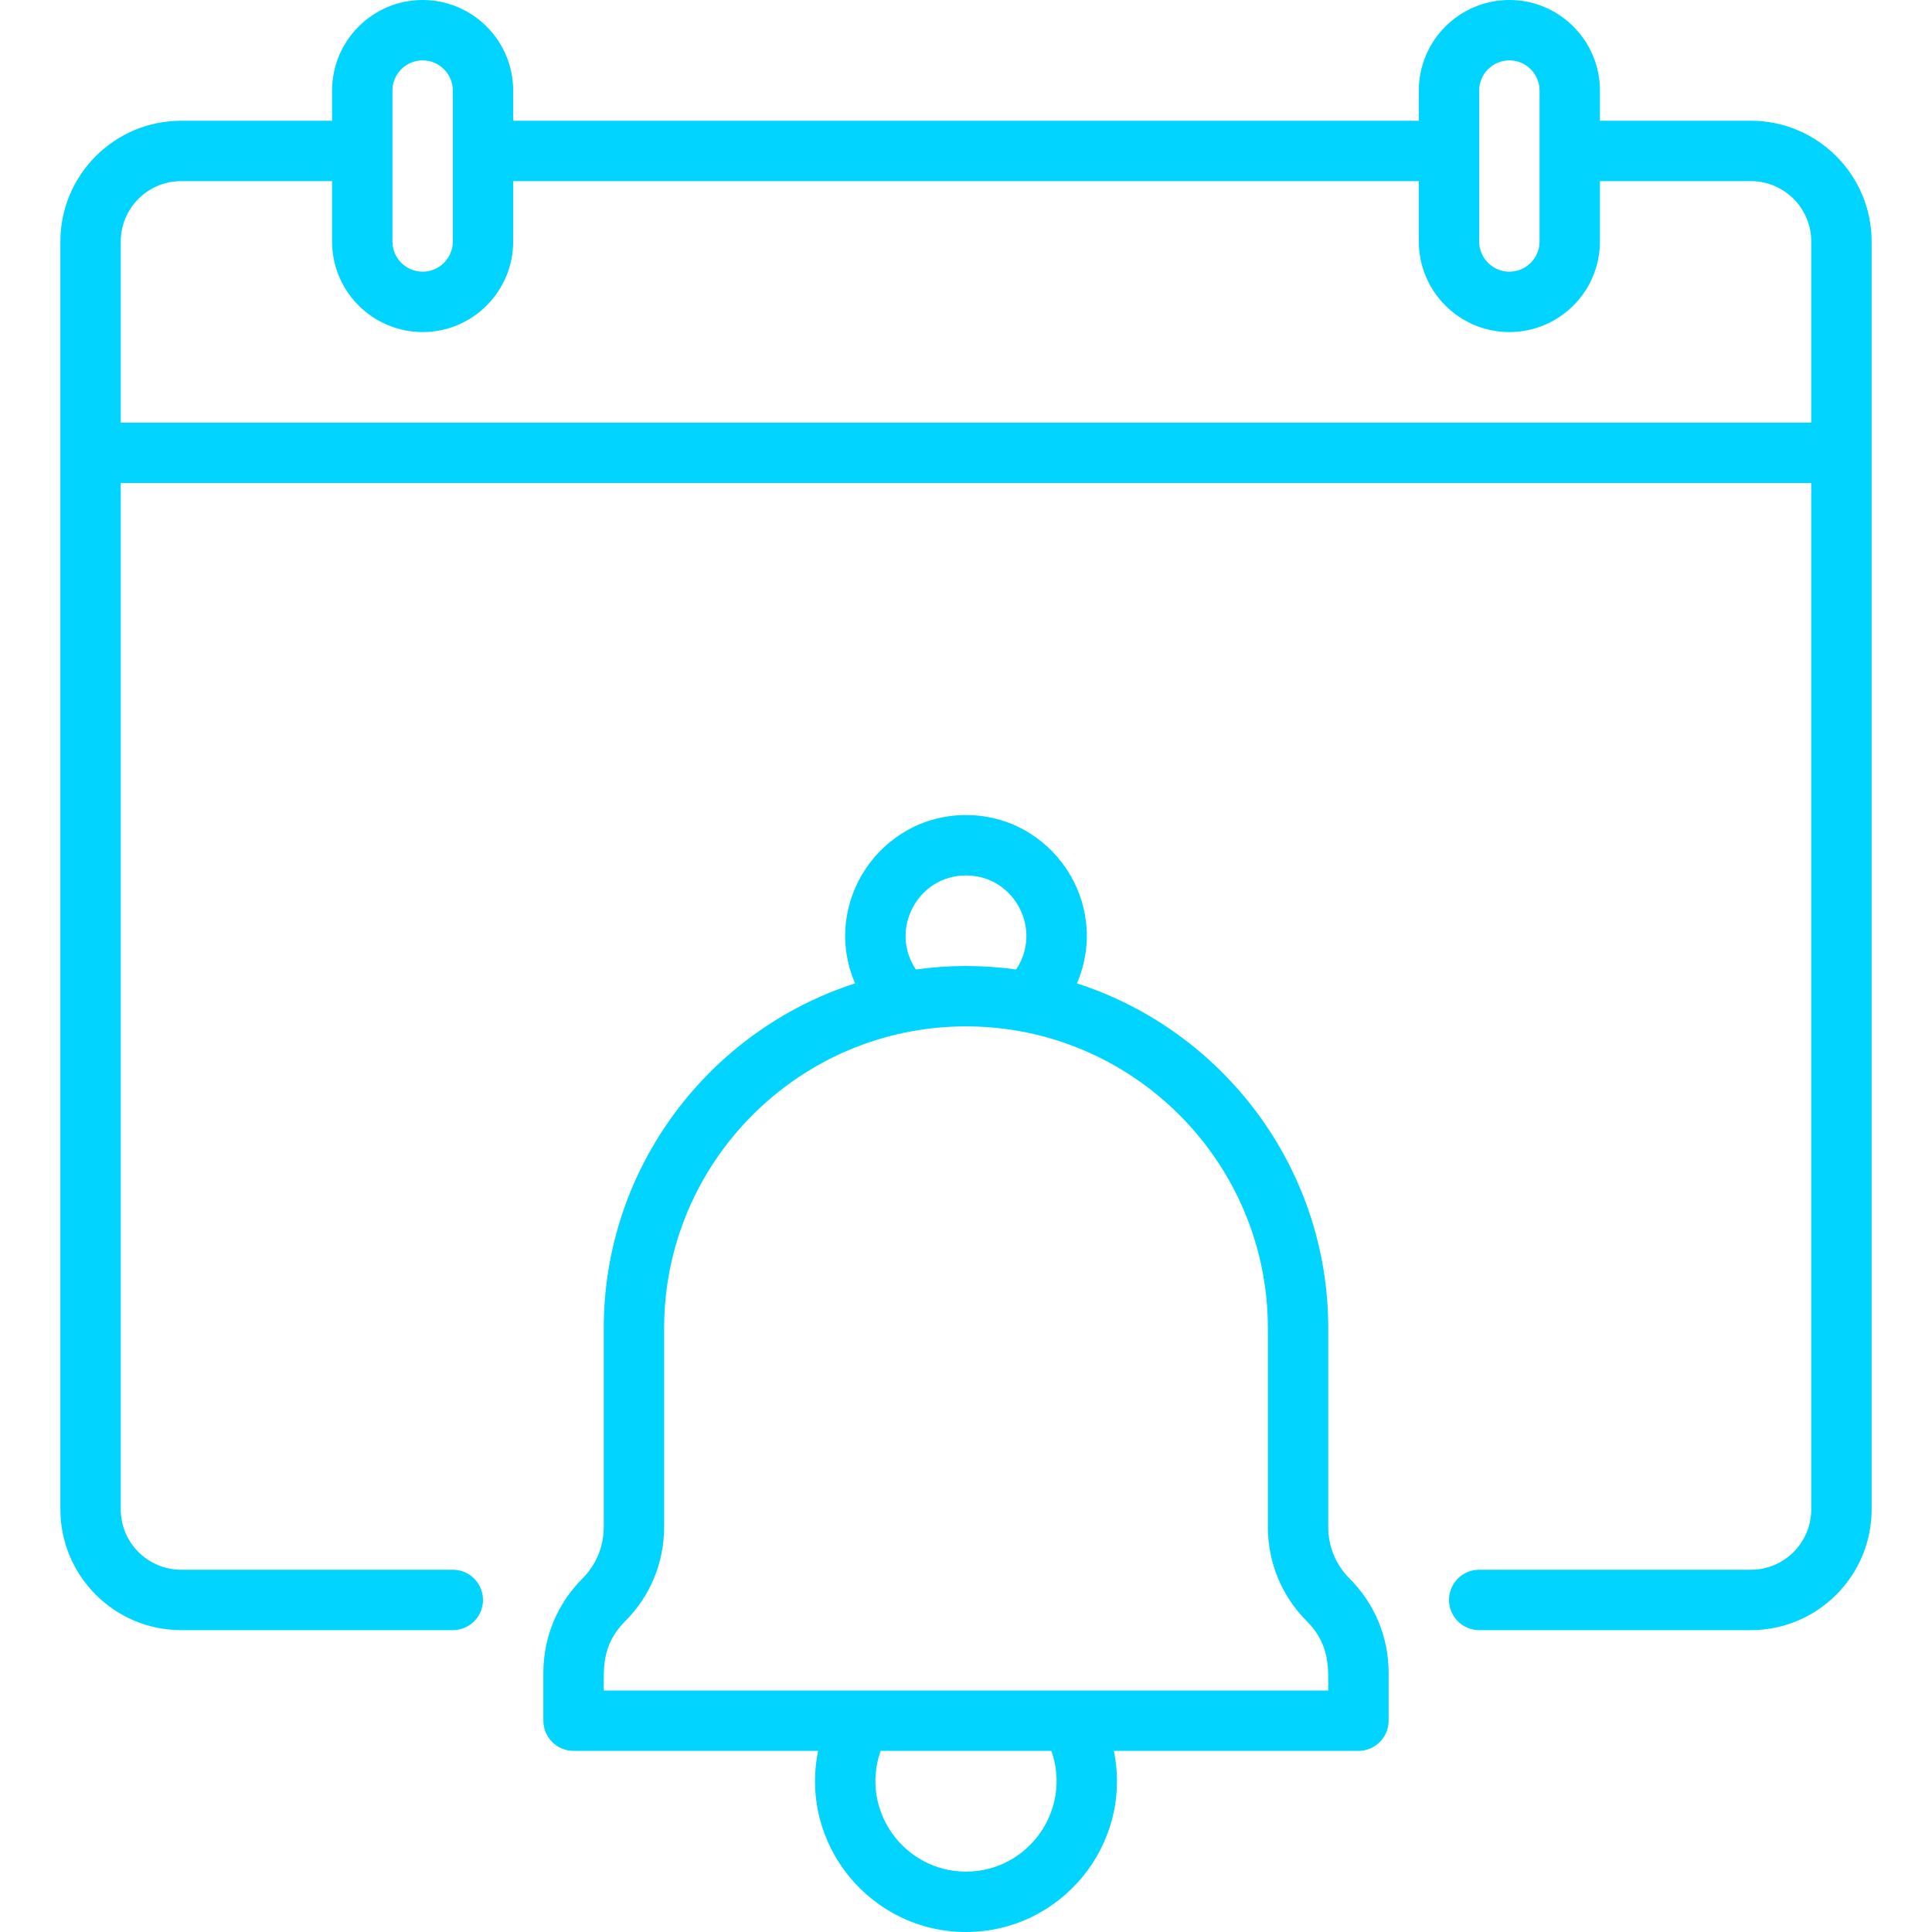
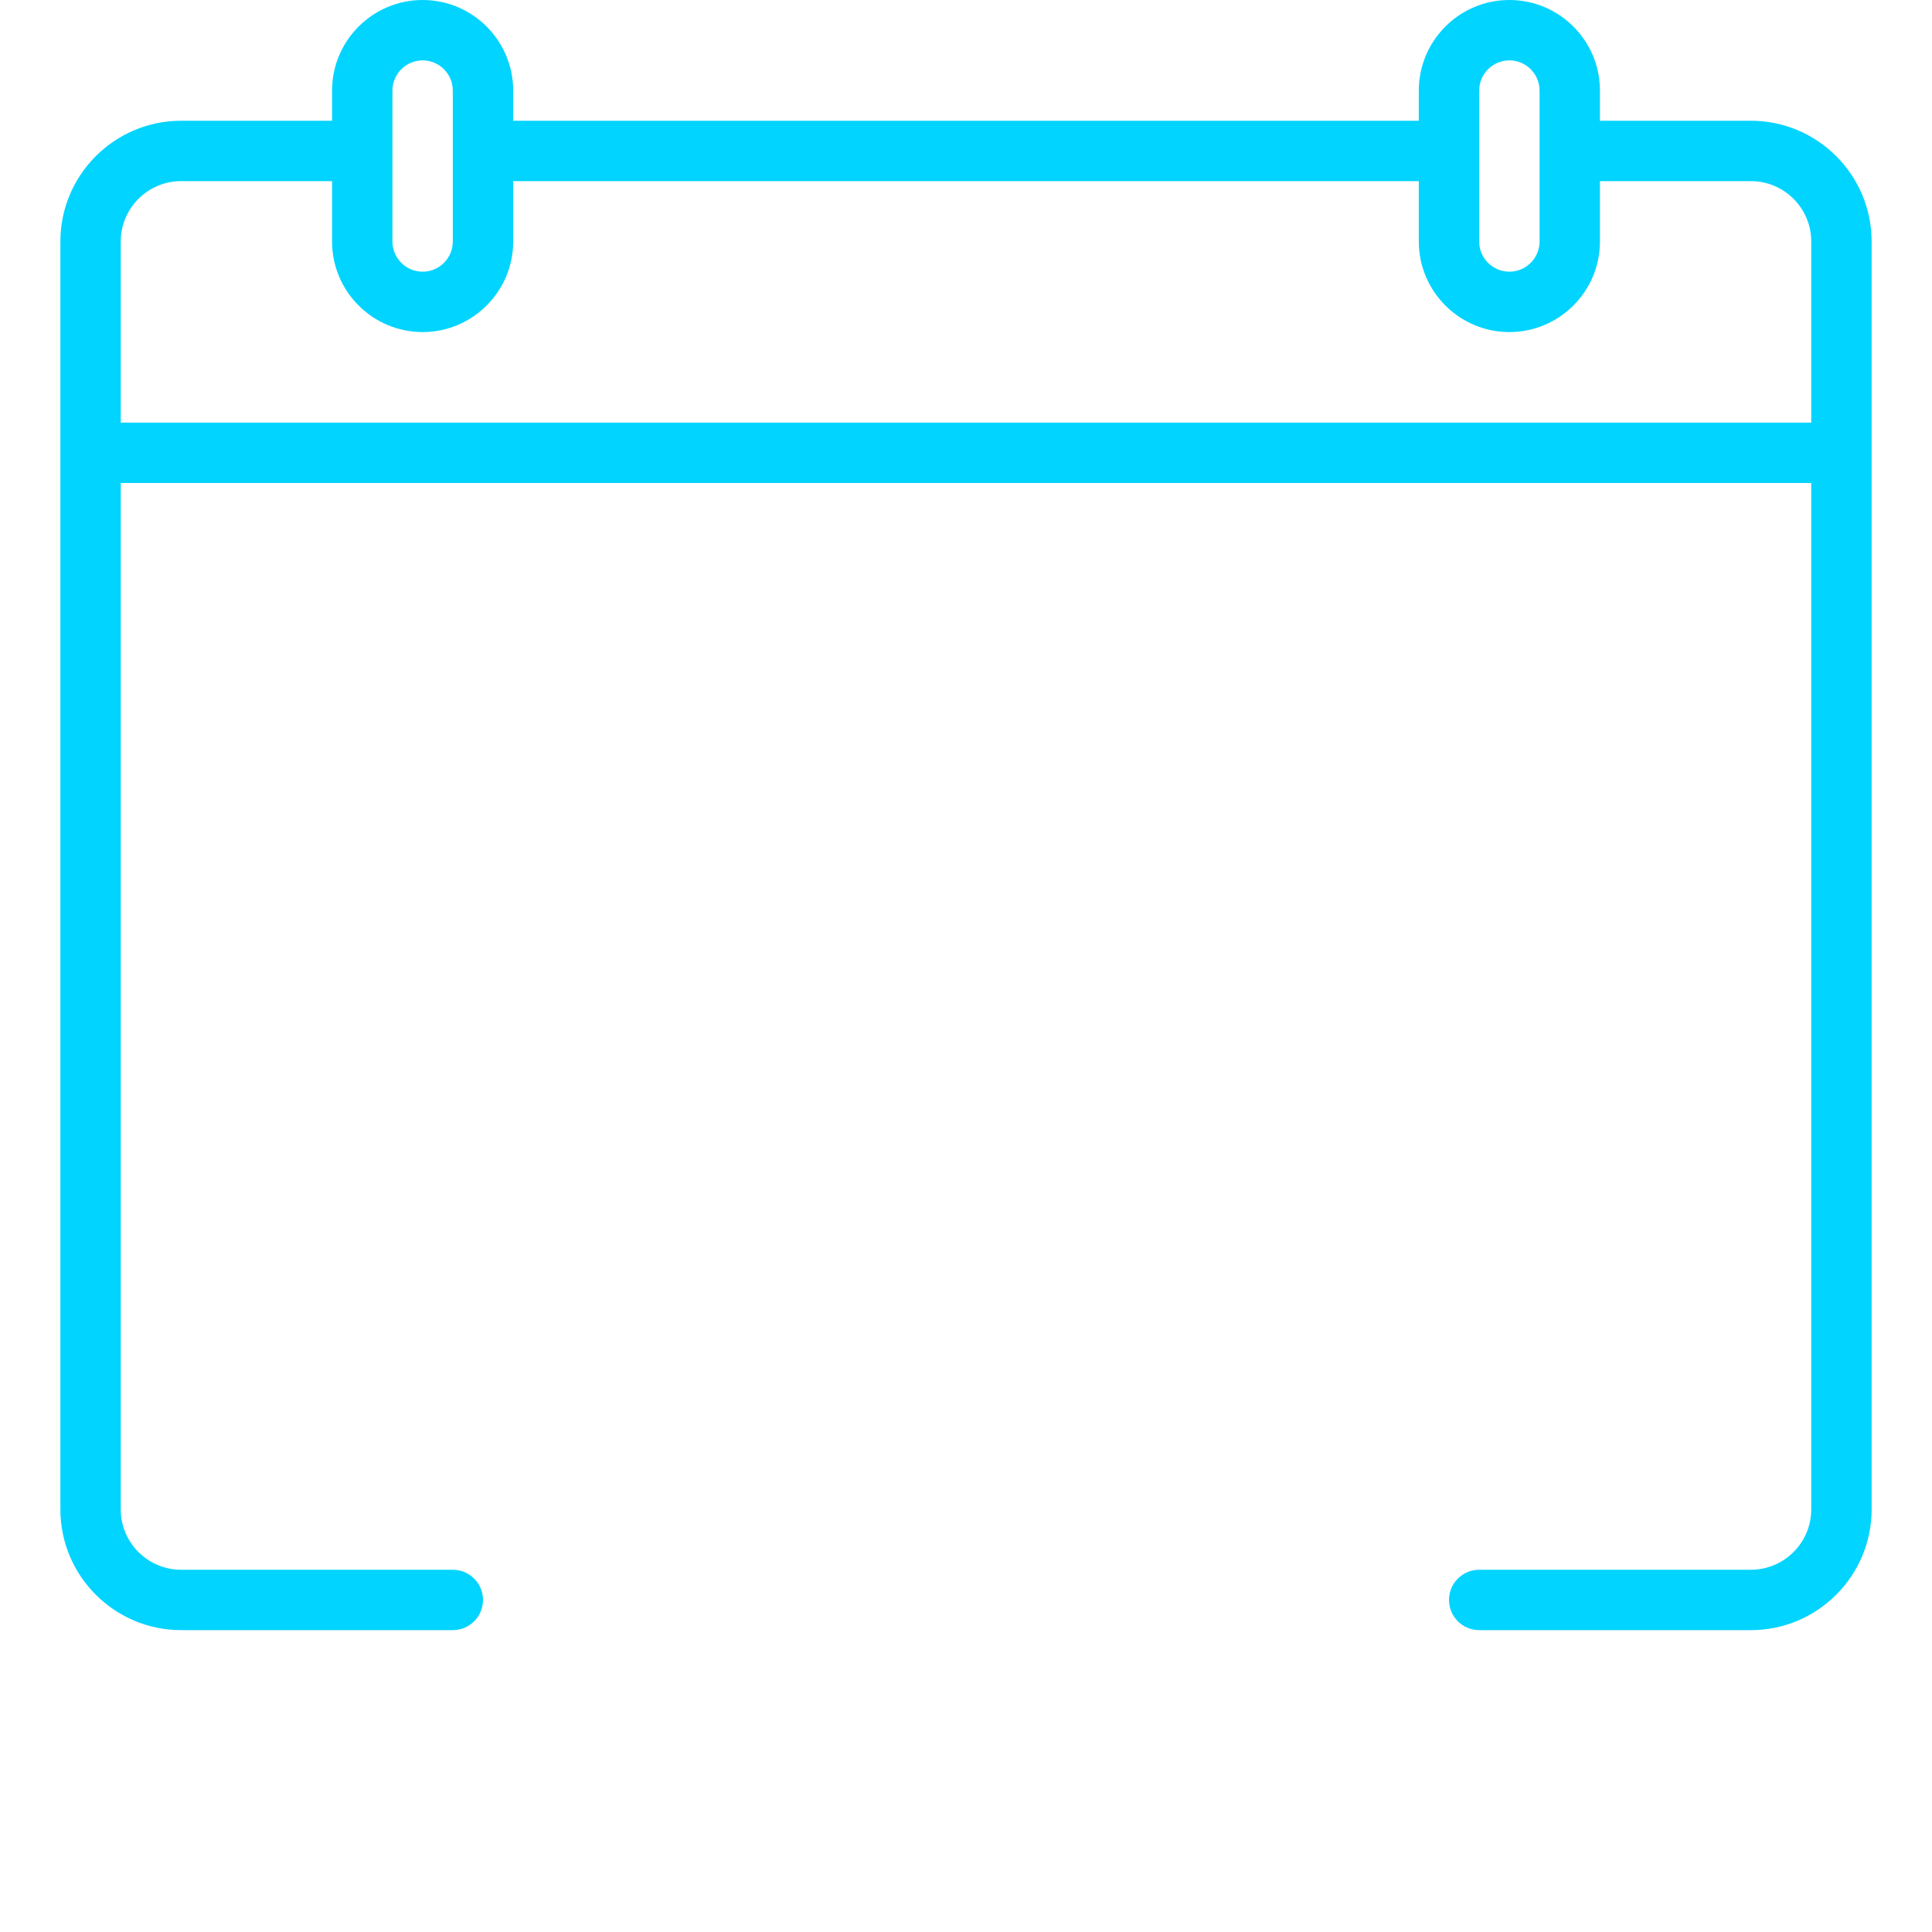
<svg xmlns="http://www.w3.org/2000/svg" width="512" height="512" viewBox="0 0 512 512" fill="none">
  <path d="M464 32H424V24C424 10.767 413.233 0 400 0C386.767 0 376 10.767 376 24V32H136V24C136 10.767 125.233 0 112 0C98.767 0 88 10.767 88 24V32H48C30.355 32 16 46.355 16 64V400C16 417.645 30.355 432 48 432H120C124.418 432 128 428.418 128 424C128 419.582 124.418 416 120 416H48C39.178 416 32 408.822 32 400V128H480V400C480 408.822 472.822 416 464 416H392C387.582 416 384 419.582 384 424C384 428.418 387.582 432 392 432H464C481.645 432 496 417.645 496 400C496 385.359 496 80.076 496 64C496 46.355 481.645 32 464 32ZM392 24C392 19.589 395.589 16 400 16C404.411 16 408 19.589 408 24V64C408 68.411 404.411 72 400 72C395.589 72 392 68.411 392 64V24ZM104 24C104 19.589 107.589 16 112 16C116.411 16 120 19.589 120 24V64C120 68.411 116.411 72 112 72C107.589 72 104 68.411 104 64V24ZM32 112V64C32 55.178 39.178 48 48 48H88V64C88 77.233 98.767 88 112 88C125.233 88 136 77.233 136 64V48H376V64C376 77.233 386.767 88 400 88C413.233 88 424 77.233 424 64V48H464C472.822 48 480 55.178 480 64V112H32Z" fill="#00D4FF" />
-   <path d="M352 404.687V352C352 309.315 323.995 273.055 285.396 260.609C294.508 239.38 278.785 216 256 216C233.179 216 217.509 239.42 226.604 260.609C188.005 273.055 160 309.315 160 352V404.687C160 409.846 157.991 414.696 154.343 418.343C147.673 425.013 144 433.881 144 443.314V456C144 460.418 147.582 464 152 464H216.813C211.734 488.919 230.885 512 256 512C281.128 512 300.263 488.903 295.187 464H360C364.418 464 368 460.418 368 456V443.313C368 433.88 364.327 425.012 357.657 418.342C354.009 414.695 352 409.846 352 404.687ZM256 232C268.881 232 276.363 246.469 269.274 256.922C260.433 255.694 251.578 255.692 242.727 256.922C235.639 246.472 243.116 232 256 232V232ZM256 496C239.561 496 227.84 479.698 233.377 464H278.624C284.156 479.688 272.449 496 256 496ZM352 448H160C160 442.021 159.488 435.825 165.657 429.657C172.327 422.987 176 414.119 176 404.686V352C176 307.888 211.888 272 256 272C300.112 272 336 307.888 336 352V404.687C336 414.12 339.673 422.988 346.343 429.658C352.537 435.85 352 442.285 352 448Z" fill="#00D4FF" />
</svg>